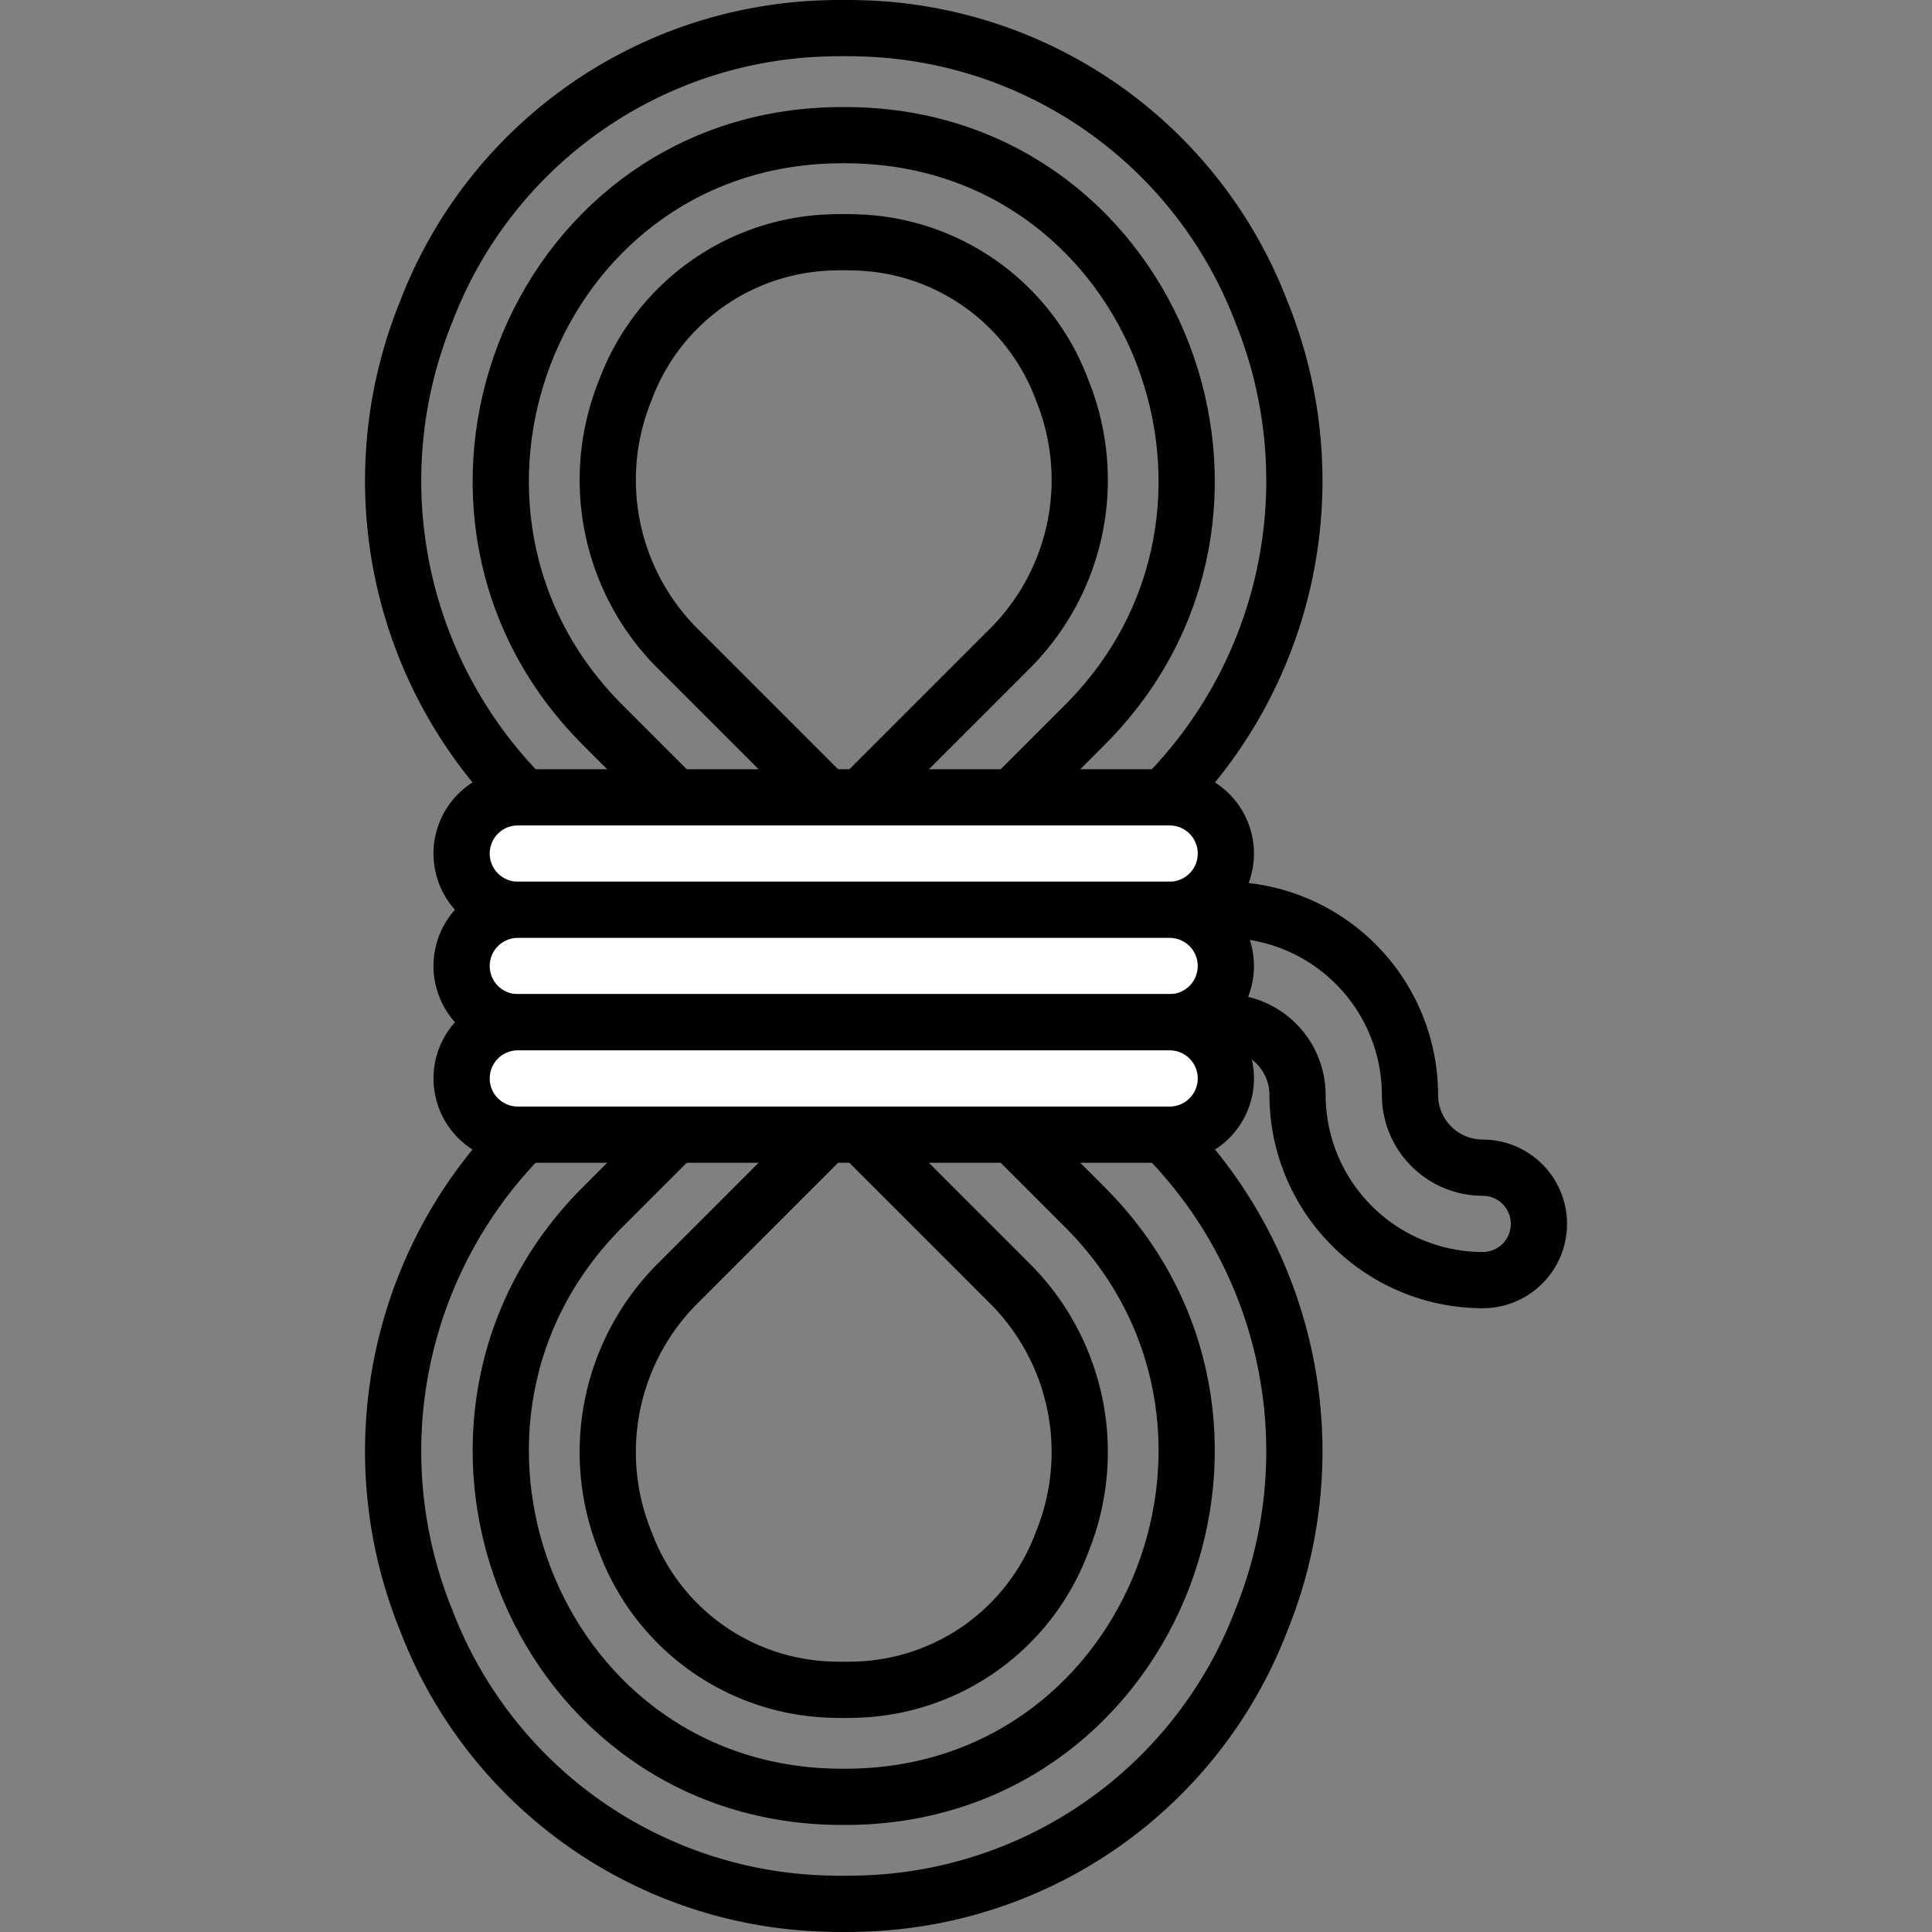
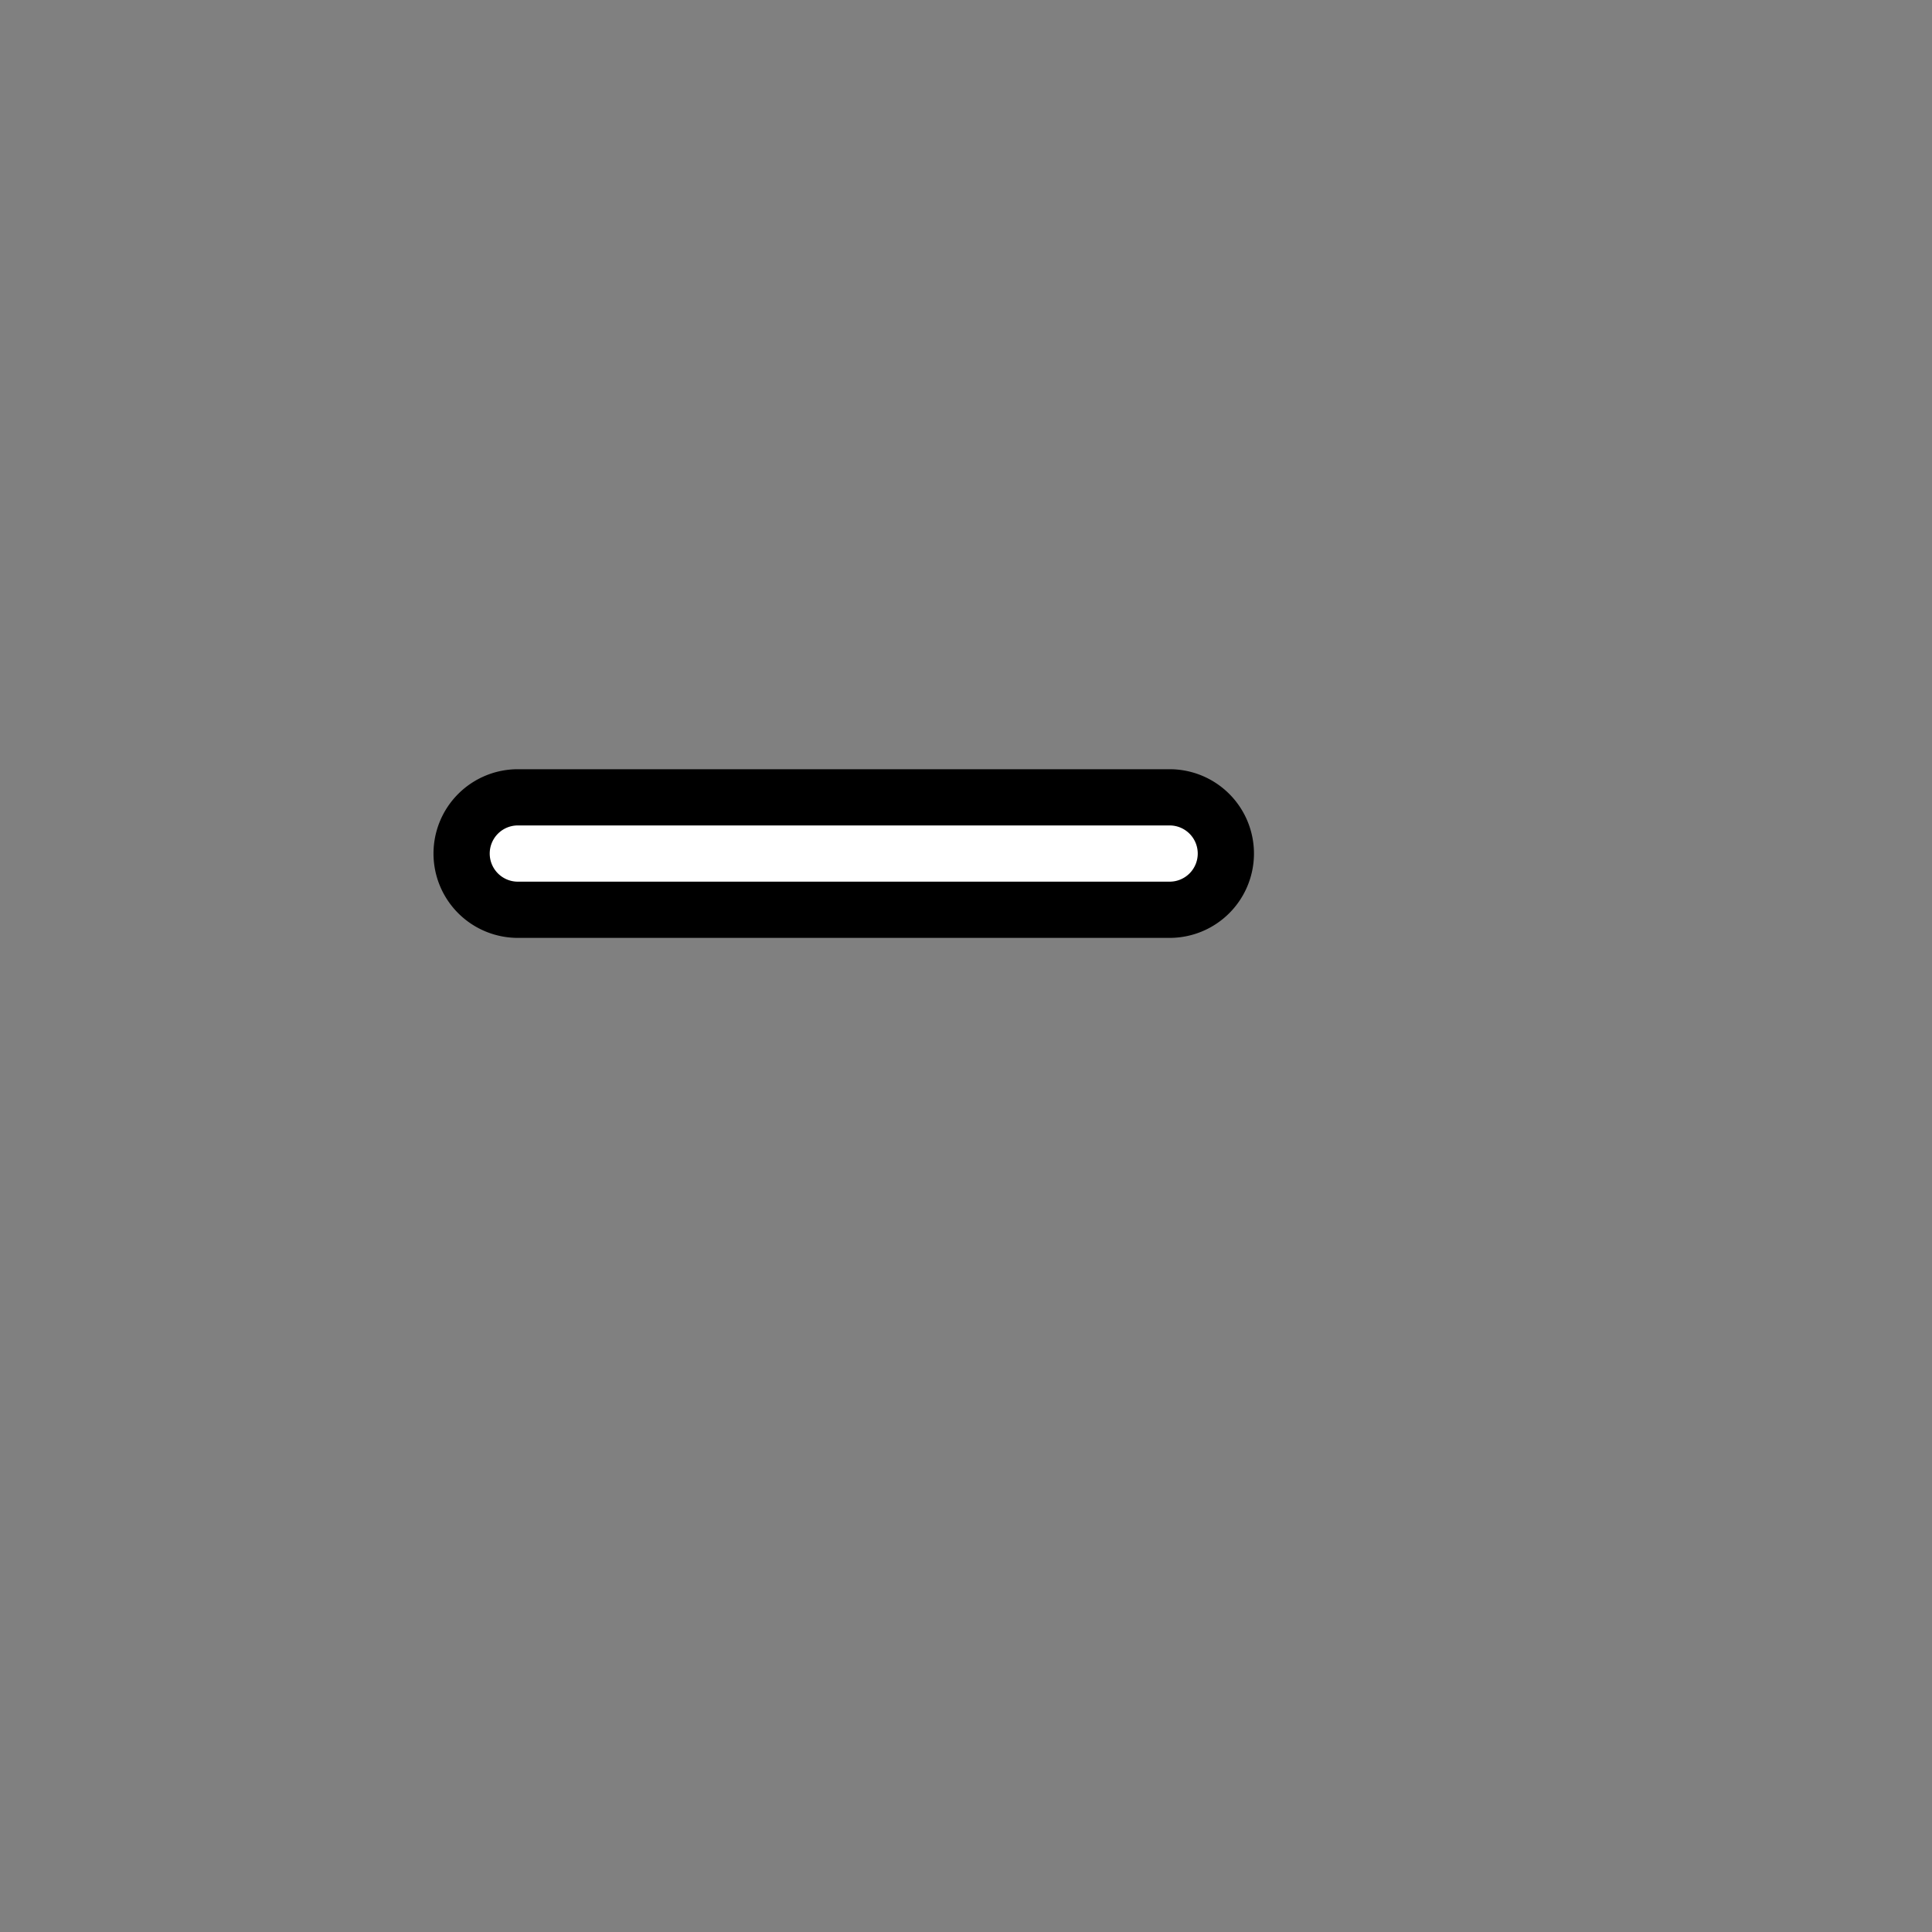
<svg xmlns="http://www.w3.org/2000/svg" width="800px" height="800px" viewBox="-32.45 0 171.816 171.816">
  <rect x="-32.45" y="0" width="171.816" height="171.816" fill="#808080" stroke="none" />
  <g id="Group_3276" data-name="Group 3276" transform="translate(-500.913 -91.513)">
    <g id="Group_3270" data-name="Group 3270">
-       <path id="Path_1699" data-name="Path 1699" d="M600.322,205.356a16.486,16.486,0,0,1-16.467-16.467,6.474,6.474,0,0,0-6.467-6.467h-4.119a5,5,0,0,1,0-10h4.119a16.486,16.486,0,0,1,16.467,16.467,6.474,6.474,0,0,0,6.467,6.467,5,5,0,0,1,0,10Z" fill="none" stroke="#000000" stroke-miterlimit="10" stroke-width="5" />
-     </g>
-     <path id="Path_1700" data-name="Path 1700" d="M522.052,198.867c-18.834,18.834-6.444,51.523,20.175,52.423q.633.021,1.27.021t1.27-.021c26.62-.9,39.009-33.589,20.175-52.423l-42.891-42.891c-18.834-18.834-6.444-51.523,20.175-52.423q.633-.021,1.27-.021t1.27.021c26.62.9,39.009,33.589,20.175,52.423Z" fill="none" stroke="#000000" stroke-miterlimit="10" stroke-width="5" />
+       </g>
    <g id="Group_3271" data-name="Group 3271">
-       <path id="Path_1701" data-name="Path 1701" d="M543.5,260.829q-.8,0-1.589-.027a39.2,39.2,0,0,1-35.548-25.2,39.928,39.928,0,0,1,8.961-43.469l14.715-14.715-14.715-14.715a39.928,39.928,0,0,1-8.961-43.469,39.2,39.2,0,0,1,35.545-25.2c1.06-.036,2.124-.035,3.18,0a39.2,39.2,0,0,1,35.548,25.2,39.93,39.93,0,0,1-8.961,43.469l-14.715,14.715,14.715,14.715a39.93,39.93,0,0,1,8.961,43.469,39.2,39.2,0,0,1-35.545,25.2C544.559,260.82,544.03,260.829,543.5,260.829Zm0-69.947L528.783,205.6a21.188,21.188,0,0,0-4.714,23.022,20.159,20.159,0,0,0,18.481,13.158c.626.021,1.269.021,1.9,0a20.156,20.156,0,0,0,18.478-13.158,21.188,21.188,0,0,0-4.714-23.022Zm0-77.832c-.318,0-.636,0-.951.016a20.158,20.158,0,0,0-18.479,13.158,21.188,21.188,0,0,0,4.714,23.022L543.5,163.961l14.715-14.715a21.19,21.19,0,0,0,4.714-23.022,20.155,20.155,0,0,0-18.48-13.158C544.134,113.055,543.816,113.05,543.5,113.05Z" fill="none" stroke="#000000" stroke-miterlimit="10" stroke-width="5" />
-     </g>
+       </g>
    <g id="Group_3275" data-name="Group 3275">
      <g id="Group_3272" data-name="Group 3272">
        <path id="Path_1702" data-name="Path 1702" d="M572.48,172.421H514.515a5,5,0,0,1-5-5h0a5,5,0,0,1,5-5H572.48a5,5,0,0,1,5,5h0A5,5,0,0,1,572.48,172.421Z" fill="#ffffff" stroke="#000000" stroke-miterlimit="10" stroke-width="5" />
      </g>
      <g id="Group_3273" data-name="Group 3273">
-         <path id="Path_1703" data-name="Path 1703" d="M572.48,182.421H514.515a5,5,0,0,1-5-5h0a5,5,0,0,1,5-5H572.48a5,5,0,0,1,5,5h0A5,5,0,0,1,572.48,182.421Z" fill="#ffffff" stroke="#000000" stroke-miterlimit="10" stroke-width="5" />
-       </g>
+         </g>
      <g id="Group_3274" data-name="Group 3274">
-         <path id="Path_1704" data-name="Path 1704" d="M572.48,192.421H514.515a5,5,0,0,1-5-5h0a5,5,0,0,1,5-5H572.48a5,5,0,0,1,5,5h0A5,5,0,0,1,572.48,192.421Z" fill="#ffffff" stroke="#000000" stroke-miterlimit="10" stroke-width="5" />
-       </g>
+         </g>
    </g>
  </g>
</svg>